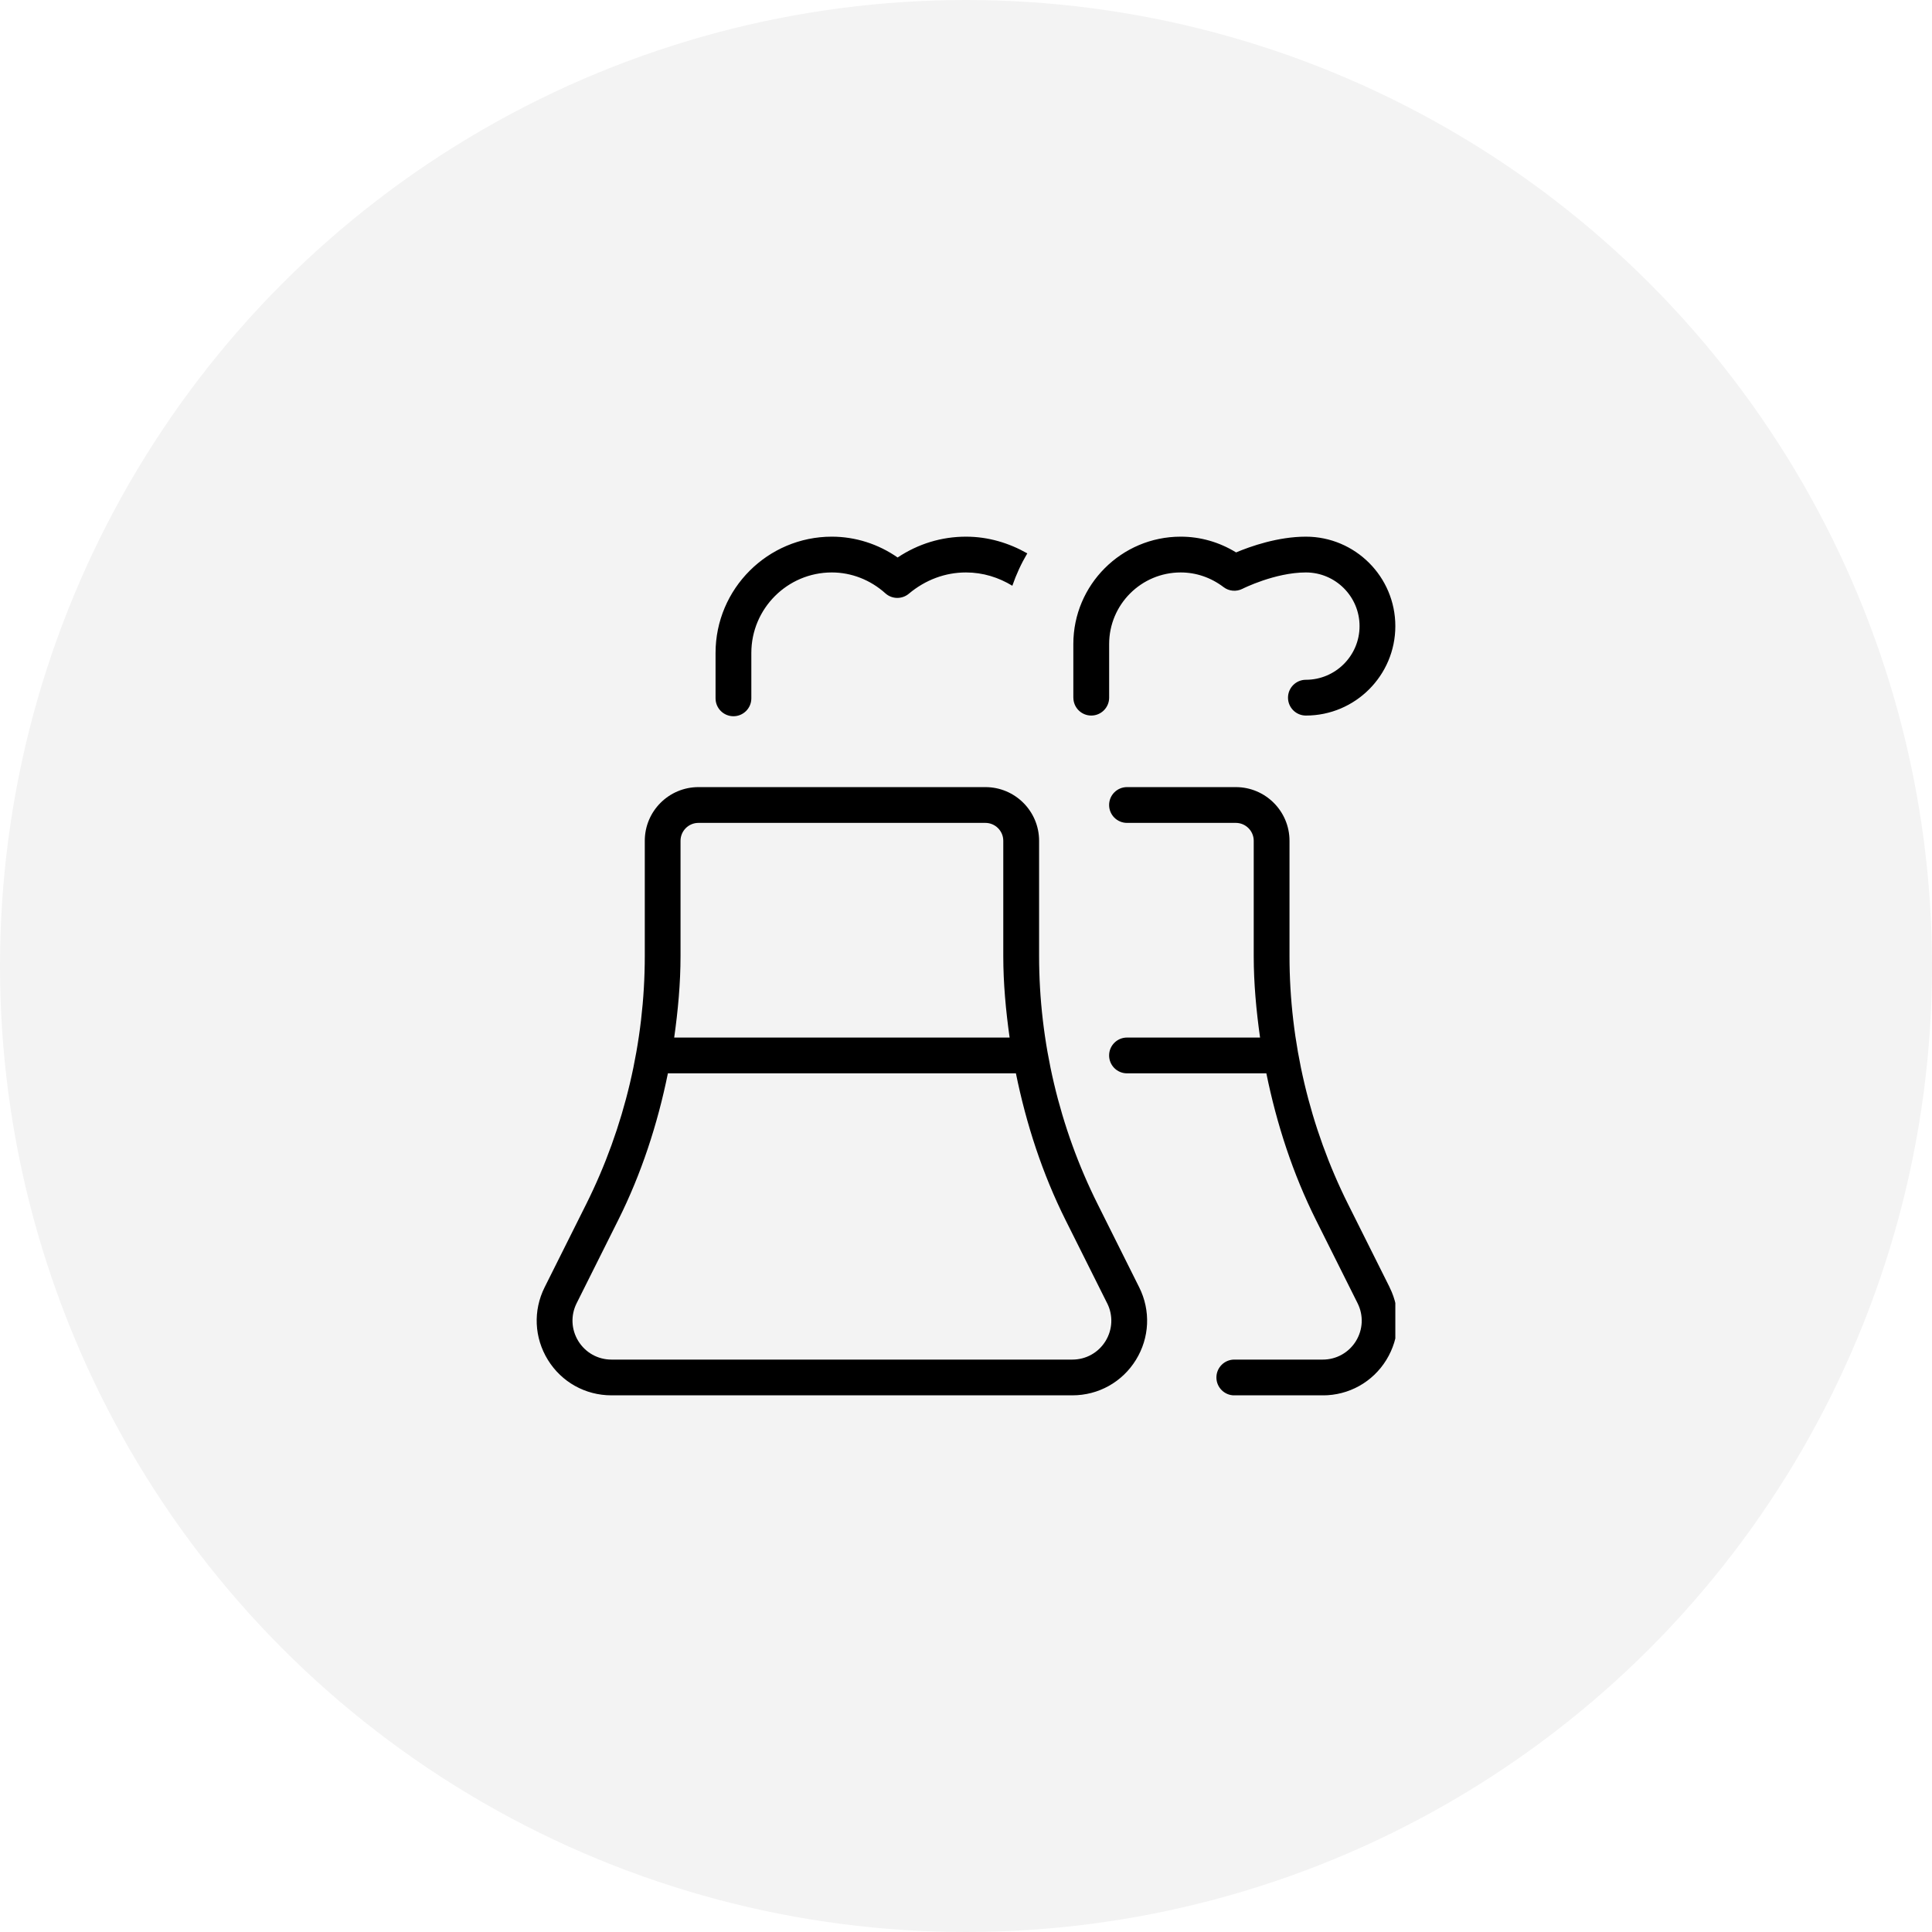
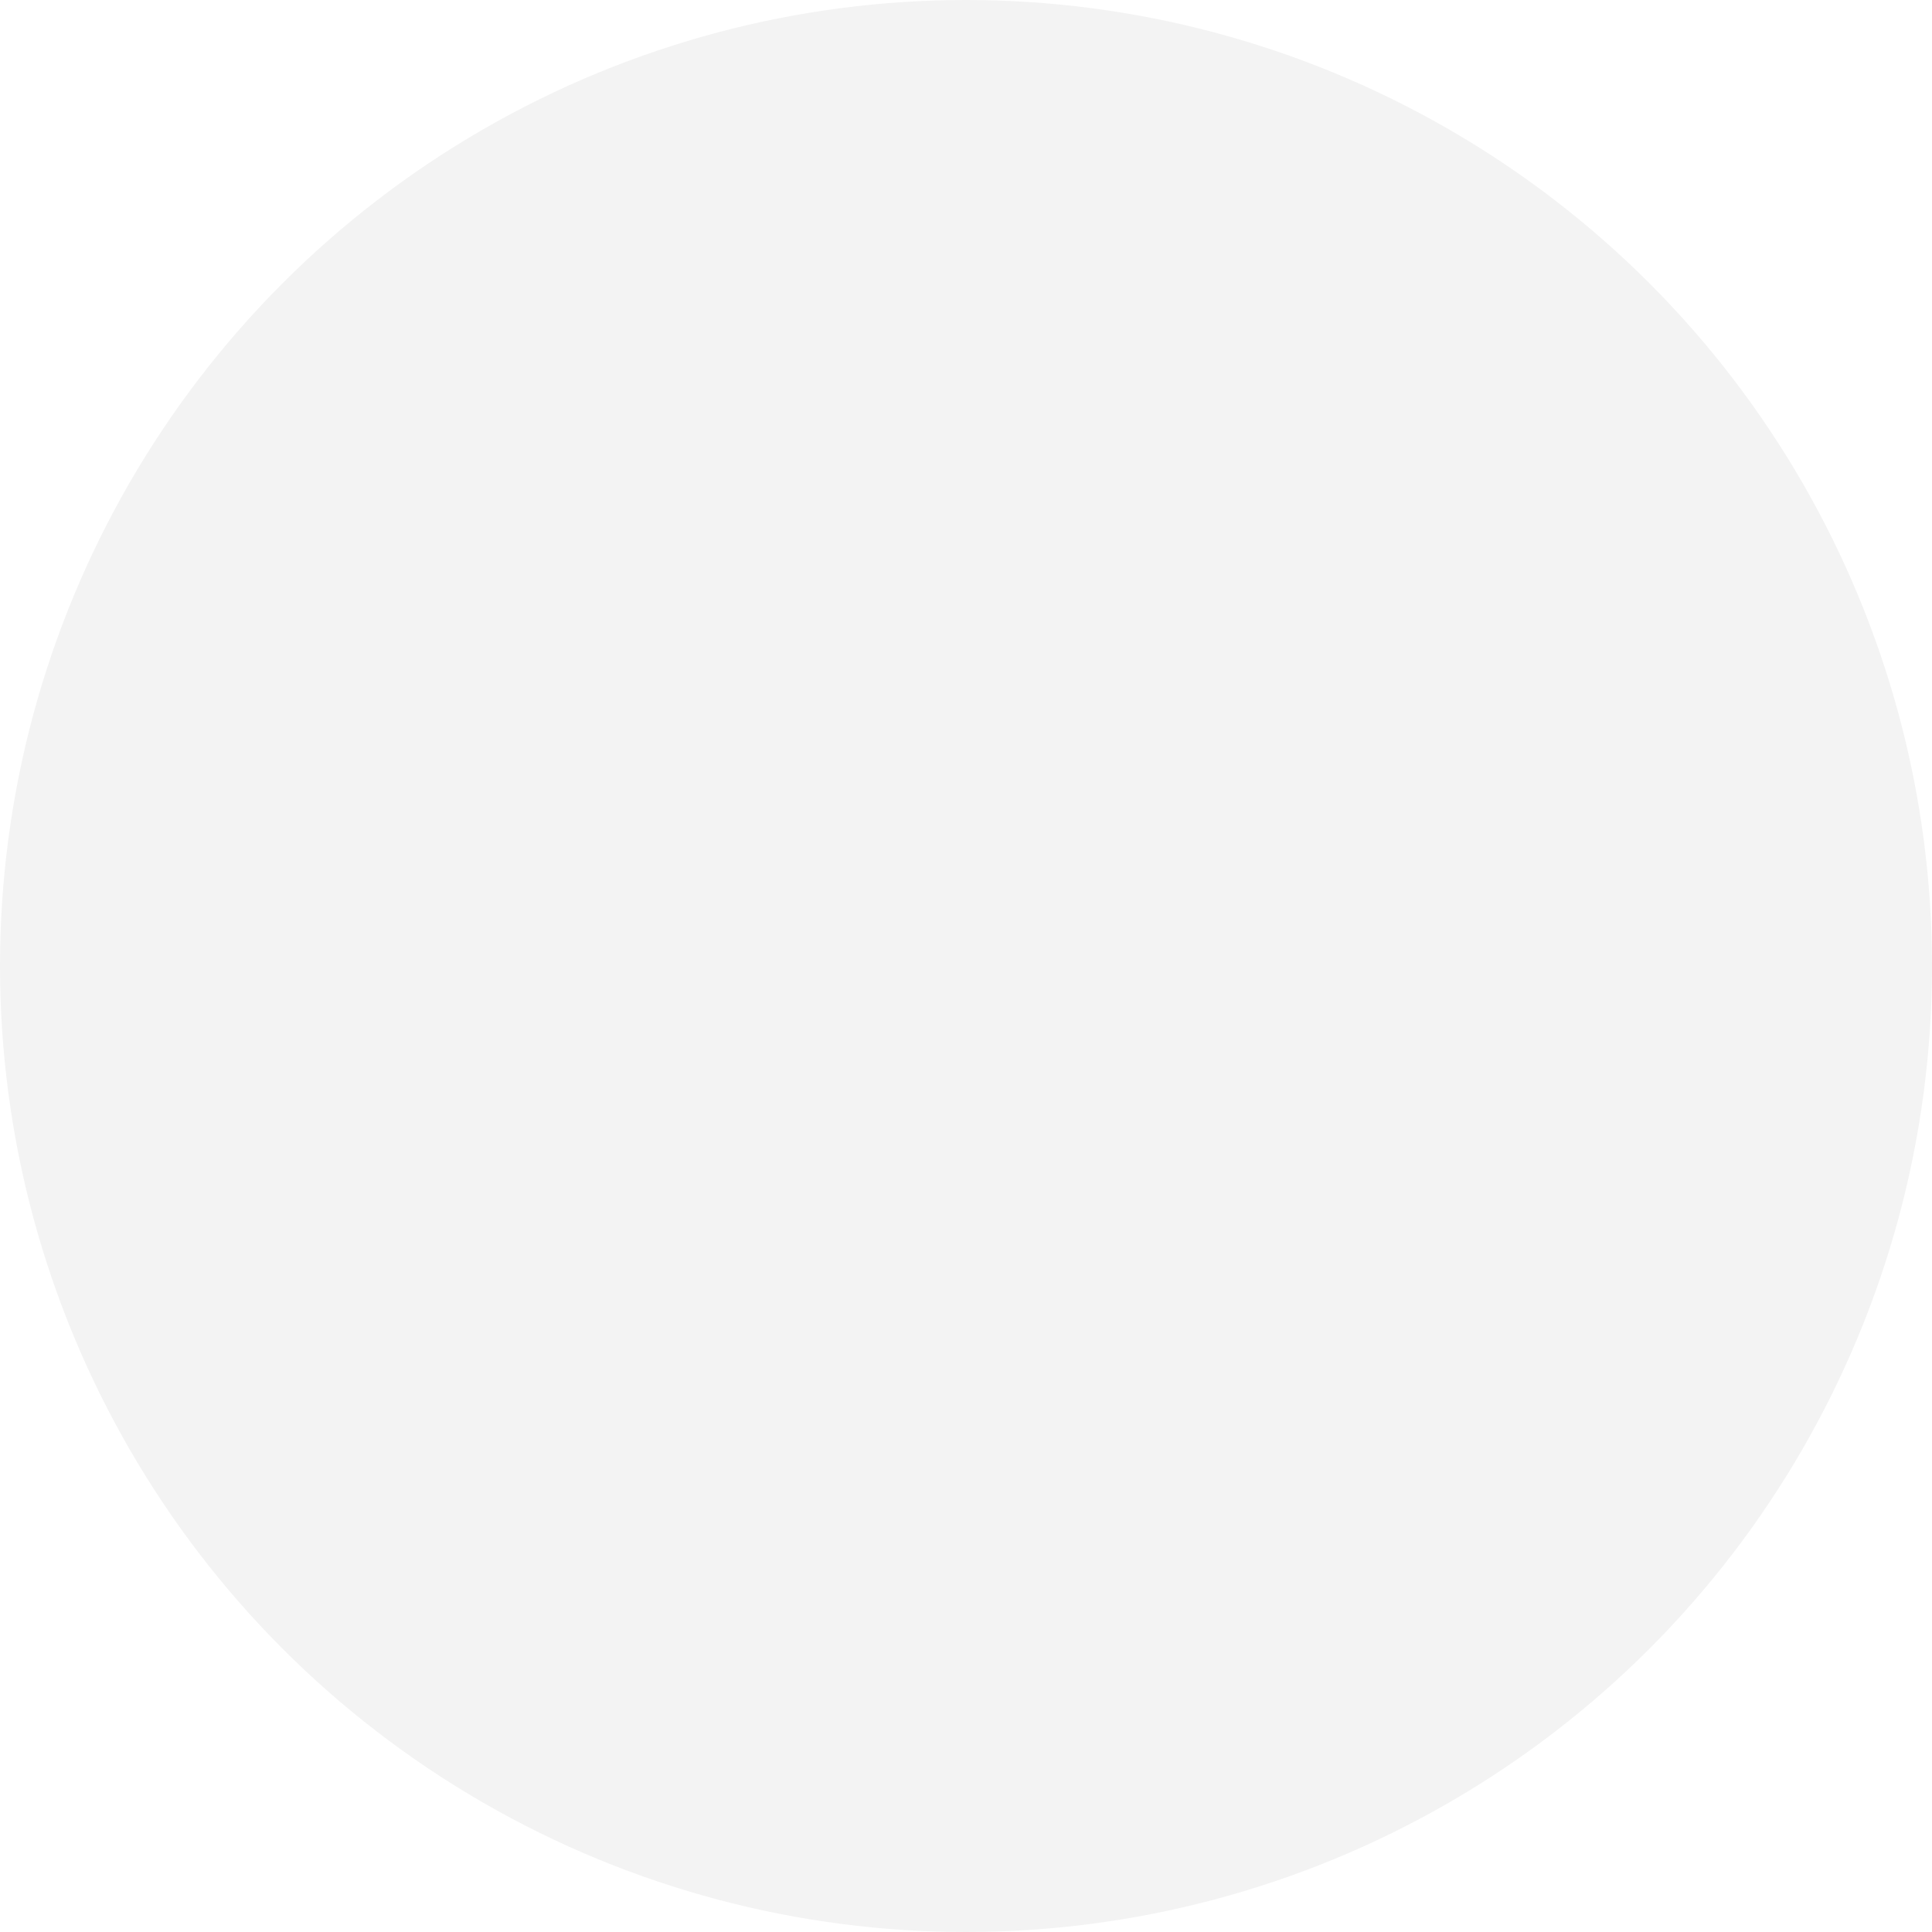
<svg xmlns="http://www.w3.org/2000/svg" width="54" height="54" viewBox="0 0 54 54" fill="none">
  <circle opacity="0.05" cx="27" cy="27" r="27" fill="black" />
  <g clip-path="url(#clip0_376_1077)">
-     <path d="M30 19.5V18C30 16.346 31.346 15 33 15C33.549 15 34.078 15.151 34.549 15.44C34.946 15.273 35.715 15 36.5 15C37.879 15 39 16.121 39 17.5C39 18.879 37.879 20 36.5 20C36.224 20 36 19.776 36 19.5C36 19.224 36.224 19 36.5 19C37.327 19 38 18.327 38 17.5C38 16.673 37.327 16 36.5 16C35.638 16 34.736 16.452 34.728 16.457C34.555 16.544 34.35 16.526 34.199 16.41C33.845 16.141 33.43 16 33.001 16C31.898 16 31.001 16.897 31.001 18V19.5C31.001 19.776 30.777 20 30.501 20C30.225 20 30.001 19.776 30.001 19.5H30ZM20.5 20.019C20.776 20.019 21 19.795 21 19.519V18.25C21 17.01 22.009 16 23.25 16C23.796 16 24.328 16.207 24.747 16.584C24.932 16.751 25.212 16.754 25.402 16.595C25.866 16.206 26.419 16 27 16C27.476 16 27.916 16.141 28.295 16.372C28.405 16.054 28.544 15.752 28.713 15.467C28.204 15.178 27.625 15 27 15C26.316 15 25.663 15.2 25.089 15.582C24.546 15.204 23.906 15 23.25 15C21.458 15 20 16.458 20 18.25V19.519C20 19.795 20.224 20.019 20.5 20.019ZM31.84 35.979C32.166 36.63 32.132 37.39 31.749 38.01C31.366 38.63 30.702 39 29.973 39H17.09C16.361 39 15.697 38.63 15.314 38.01C14.931 37.39 14.897 36.63 15.223 35.979L16.385 33.655C17.456 31.513 18.022 29.117 18.022 26.723V23.5C18.022 22.673 18.695 22 19.522 22H27.543C28.371 22 29.043 22.673 29.043 23.5V26.723C29.043 29.117 29.608 31.514 30.679 33.655L31.84 35.979ZM19.021 26.723C19.021 27.485 18.95 28.245 18.844 29H28.219C28.113 28.245 28.042 27.485 28.042 26.723V23.5C28.042 23.225 27.817 23 27.542 23H19.521C19.245 23 19.021 23.225 19.021 23.5V26.723ZM30.945 36.426L29.783 34.102C29.136 32.807 28.684 31.42 28.395 30H18.668C18.379 31.42 17.927 32.807 17.279 34.102L16.117 36.426C15.947 36.766 15.965 37.161 16.165 37.485C16.365 37.807 16.71 38.001 17.09 38.001H29.973C30.353 38.001 30.699 37.808 30.899 37.485C31.098 37.162 31.116 36.766 30.946 36.426H30.945ZM38.84 35.979L37.678 33.655C36.608 31.514 36.042 29.117 36.042 26.723V23.5C36.042 22.673 35.369 22 34.542 22H31.5C31.224 22 31 22.224 31 22.5C31 22.776 31.224 23 31.5 23H34.542C34.817 23 35.042 23.225 35.042 23.5V26.723C35.042 27.485 35.113 28.245 35.219 29H31.5C31.224 29 31 29.224 31 29.5C31 29.776 31.224 30 31.5 30H35.395C35.684 31.42 36.136 32.807 36.783 34.102L37.945 36.426C38.115 36.766 38.097 37.161 37.898 37.485C37.698 37.807 37.352 38.001 36.972 38.001H34.499C34.223 38.001 33.999 38.225 33.999 38.501C33.999 38.777 34.223 39.001 34.499 39.001H36.972C37.701 39.001 38.366 38.631 38.748 38.011C39.13 37.391 39.165 36.631 38.839 35.98L38.84 35.979Z" fill="black" />
+     <path d="M30 19.5V18C30 16.346 31.346 15 33 15C33.549 15 34.078 15.151 34.549 15.44C34.946 15.273 35.715 15 36.5 15C37.879 15 39 16.121 39 17.5C39 18.879 37.879 20 36.5 20C36.224 20 36 19.776 36 19.5C36 19.224 36.224 19 36.5 19C37.327 19 38 18.327 38 17.5C38 16.673 37.327 16 36.5 16C35.638 16 34.736 16.452 34.728 16.457C34.555 16.544 34.35 16.526 34.199 16.41C33.845 16.141 33.43 16 33.001 16C31.898 16 31.001 16.897 31.001 18V19.5C31.001 19.776 30.777 20 30.501 20C30.225 20 30.001 19.776 30.001 19.5H30ZM20.5 20.019C20.776 20.019 21 19.795 21 19.519V18.25C21 17.01 22.009 16 23.25 16C23.796 16 24.328 16.207 24.747 16.584C24.932 16.751 25.212 16.754 25.402 16.595C25.866 16.206 26.419 16 27 16C27.476 16 27.916 16.141 28.295 16.372C28.405 16.054 28.544 15.752 28.713 15.467C28.204 15.178 27.625 15 27 15C26.316 15 25.663 15.2 25.089 15.582C24.546 15.204 23.906 15 23.25 15C21.458 15 20 16.458 20 18.25V19.519C20 19.795 20.224 20.019 20.5 20.019ZM31.84 35.979C31.366 38.63 30.702 39 29.973 39H17.09C16.361 39 15.697 38.63 15.314 38.01C14.931 37.39 14.897 36.63 15.223 35.979L16.385 33.655C17.456 31.513 18.022 29.117 18.022 26.723V23.5C18.022 22.673 18.695 22 19.522 22H27.543C28.371 22 29.043 22.673 29.043 23.5V26.723C29.043 29.117 29.608 31.514 30.679 33.655L31.84 35.979ZM19.021 26.723C19.021 27.485 18.95 28.245 18.844 29H28.219C28.113 28.245 28.042 27.485 28.042 26.723V23.5C28.042 23.225 27.817 23 27.542 23H19.521C19.245 23 19.021 23.225 19.021 23.5V26.723ZM30.945 36.426L29.783 34.102C29.136 32.807 28.684 31.42 28.395 30H18.668C18.379 31.42 17.927 32.807 17.279 34.102L16.117 36.426C15.947 36.766 15.965 37.161 16.165 37.485C16.365 37.807 16.71 38.001 17.09 38.001H29.973C30.353 38.001 30.699 37.808 30.899 37.485C31.098 37.162 31.116 36.766 30.946 36.426H30.945ZM38.84 35.979L37.678 33.655C36.608 31.514 36.042 29.117 36.042 26.723V23.5C36.042 22.673 35.369 22 34.542 22H31.5C31.224 22 31 22.224 31 22.5C31 22.776 31.224 23 31.5 23H34.542C34.817 23 35.042 23.225 35.042 23.5V26.723C35.042 27.485 35.113 28.245 35.219 29H31.5C31.224 29 31 29.224 31 29.5C31 29.776 31.224 30 31.5 30H35.395C35.684 31.42 36.136 32.807 36.783 34.102L37.945 36.426C38.115 36.766 38.097 37.161 37.898 37.485C37.698 37.807 37.352 38.001 36.972 38.001H34.499C34.223 38.001 33.999 38.225 33.999 38.501C33.999 38.777 34.223 39.001 34.499 39.001H36.972C37.701 39.001 38.366 38.631 38.748 38.011C39.13 37.391 39.165 36.631 38.839 35.98L38.84 35.979Z" fill="black" />
  </g>
  <defs>
    <clipPath id="clip0_376_1077">
-       <rect width="24" height="24" fill="white" transform="translate(15 15)" />
-     </clipPath>
+       </clipPath>
  </defs>
</svg>